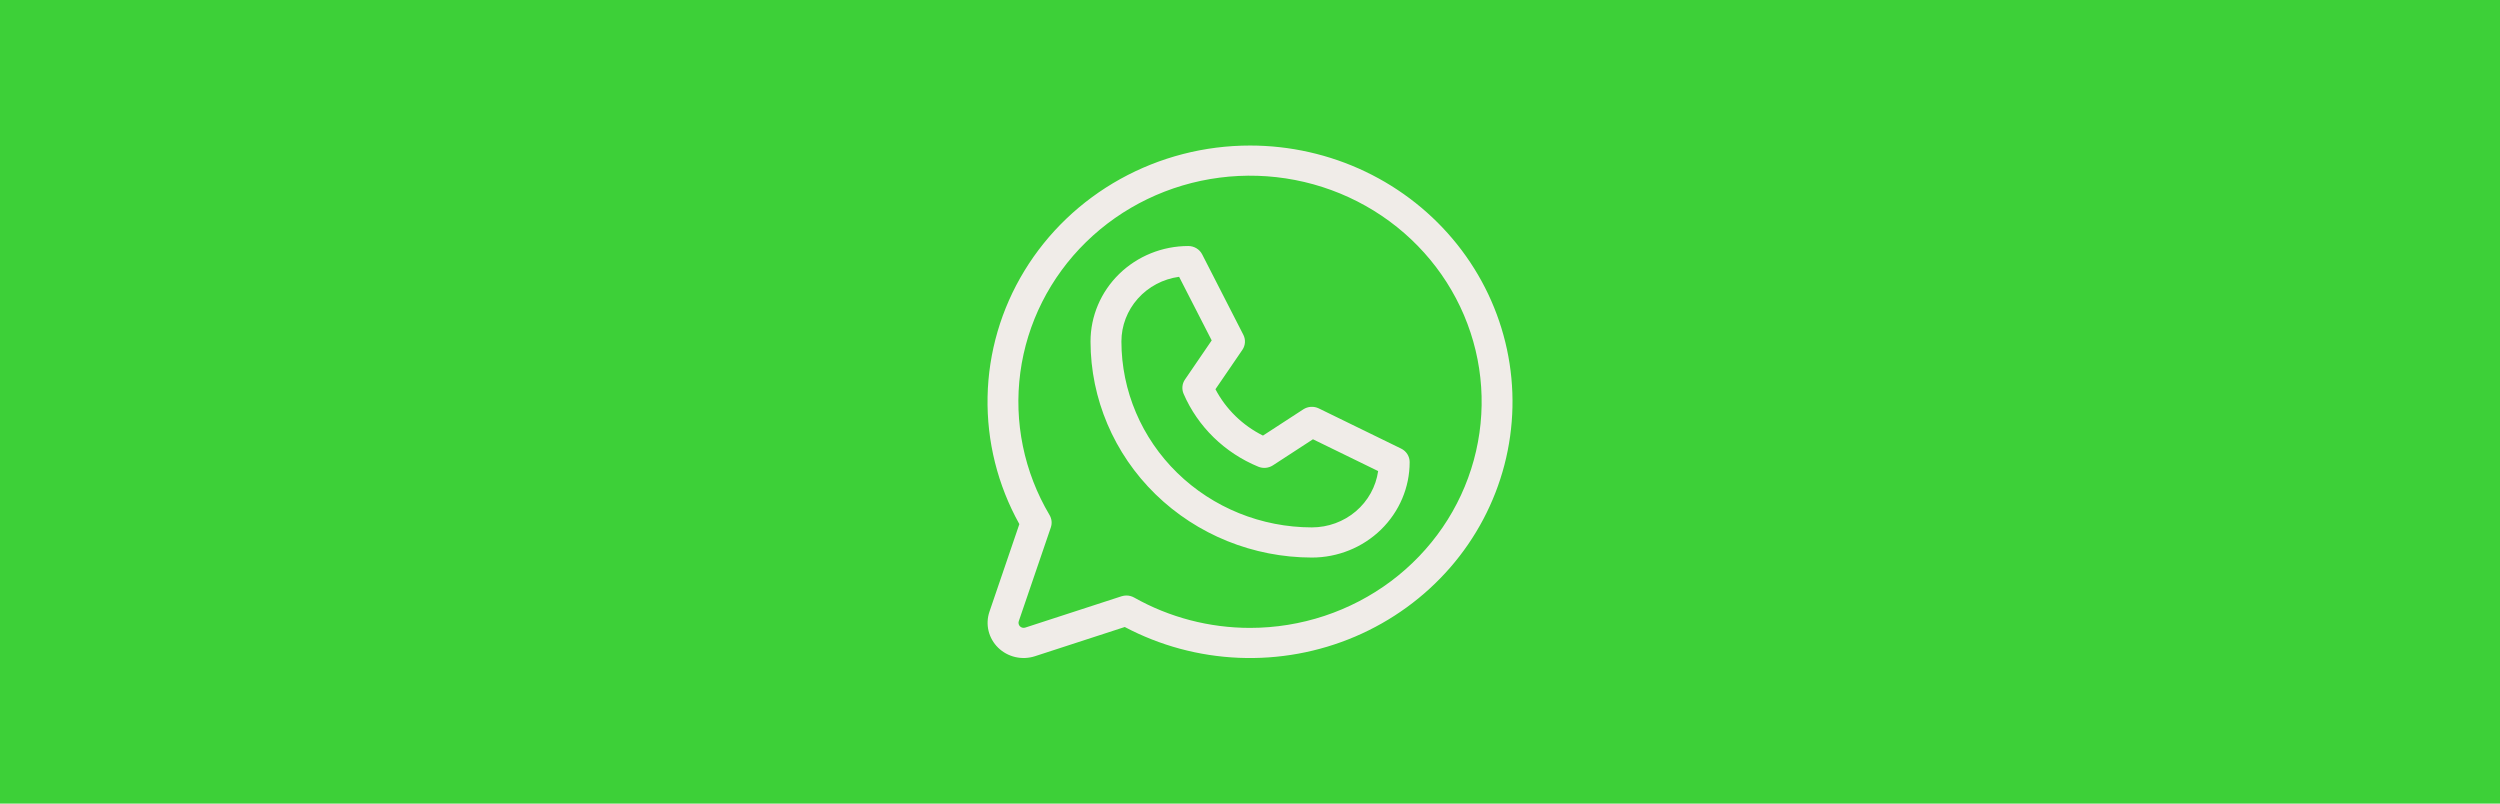
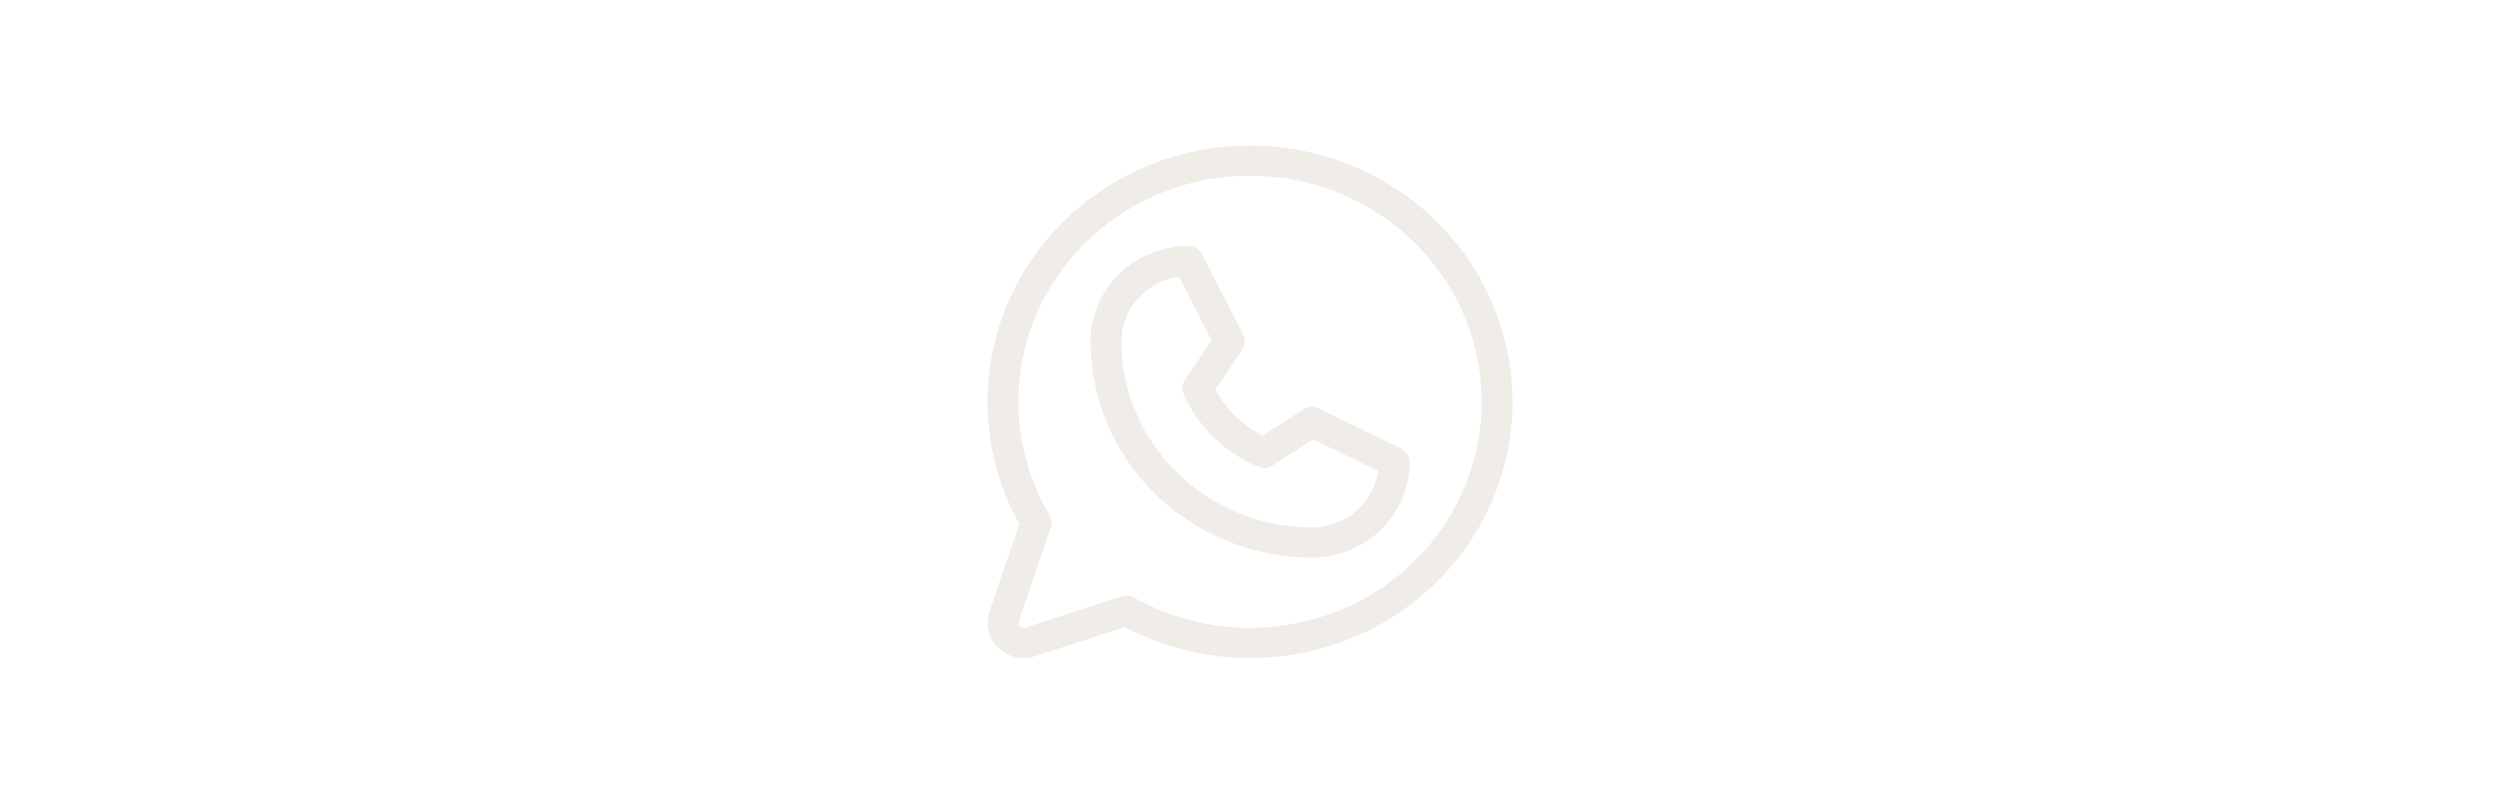
<svg xmlns="http://www.w3.org/2000/svg" width="140" height="45" viewBox="0 0 140 45" fill="none">
-   <rect width="140" height="45" fill="#3DD038" />
-   <rect x="49" y="5" width="42" height="35" rx="7" fill="#3DD038" />
  <path d="M78.463 25.121L73.851 22.87C73.714 22.804 73.563 22.774 73.411 22.783C73.259 22.793 73.112 22.841 72.986 22.923L70.726 24.393C69.582 23.822 68.651 22.913 68.065 21.797L69.573 19.592C69.657 19.468 69.707 19.325 69.716 19.177C69.726 19.029 69.695 18.881 69.627 18.748L67.322 14.246C67.25 14.105 67.139 13.986 67.002 13.904C66.865 13.821 66.707 13.777 66.546 13.777C65.094 13.777 63.7 14.341 62.673 15.343C61.646 16.346 61.069 17.706 61.069 19.123C61.073 22.331 62.38 25.406 64.704 27.675C67.028 29.943 70.178 31.219 73.464 31.223C74.917 31.223 76.31 30.659 77.337 29.657C78.364 28.654 78.941 27.294 78.941 25.876C78.941 25.72 78.897 25.566 78.812 25.432C78.728 25.299 78.606 25.191 78.463 25.121ZM73.464 29.534C70.637 29.531 67.926 28.433 65.926 26.481C63.927 24.53 62.802 21.884 62.799 19.123C62.799 18.241 63.126 17.388 63.72 16.722C64.314 16.056 65.134 15.622 66.03 15.501L67.855 19.063L66.357 21.255C66.278 21.37 66.23 21.503 66.217 21.641C66.203 21.779 66.225 21.919 66.279 22.047C67.075 23.892 68.579 25.36 70.469 26.137C70.6 26.19 70.743 26.211 70.885 26.198C71.026 26.185 71.162 26.137 71.281 26.061L73.526 24.599L77.176 26.38C77.051 27.254 76.607 28.055 75.925 28.635C75.243 29.215 74.369 29.534 73.464 29.534ZM70.005 8.15C67.457 8.149 64.952 8.796 62.736 10.025C60.521 11.255 58.671 13.025 57.368 15.163C56.065 17.301 55.353 19.733 55.304 22.22C55.254 24.707 55.867 27.164 57.084 29.35L55.409 34.256C55.291 34.603 55.273 34.975 55.359 35.331C55.446 35.687 55.631 36.013 55.897 36.272C56.161 36.53 56.495 36.712 56.86 36.796C57.225 36.88 57.606 36.863 57.962 36.747L62.987 35.112C64.955 36.154 67.14 36.744 69.376 36.837C71.613 36.93 73.841 36.523 75.892 35.647C77.943 34.771 79.761 33.45 81.21 31.784C82.658 30.118 83.697 28.151 84.248 26.033C84.799 23.916 84.848 21.703 84.39 19.565C83.932 17.426 82.98 15.418 81.606 13.693C80.232 11.968 78.473 10.572 76.463 9.611C74.452 8.65 72.243 8.151 70.005 8.15ZM70.005 35.162C67.725 35.162 65.485 34.576 63.511 33.462C63.379 33.388 63.23 33.349 63.078 33.348C62.985 33.349 62.893 33.364 62.804 33.392L57.415 35.145C57.365 35.161 57.31 35.164 57.258 35.152C57.206 35.14 57.158 35.114 57.12 35.077C57.083 35.04 57.056 34.993 57.044 34.943C57.031 34.892 57.034 34.838 57.051 34.789L58.847 29.534C58.885 29.421 58.899 29.3 58.887 29.181C58.874 29.062 58.836 28.947 58.775 28.843C57.344 26.431 56.769 23.625 57.138 20.86C57.508 18.096 58.802 15.528 60.82 13.555C62.837 11.582 65.466 10.314 68.297 9.948C71.128 9.582 74.004 10.138 76.478 11.53C78.953 12.922 80.887 15.072 81.982 17.647C83.077 20.222 83.27 23.077 82.532 25.77C81.795 28.464 80.167 30.844 77.902 32.542C75.637 34.24 72.861 35.161 70.005 35.162Z" fill="#F0ECE8" />
</svg>